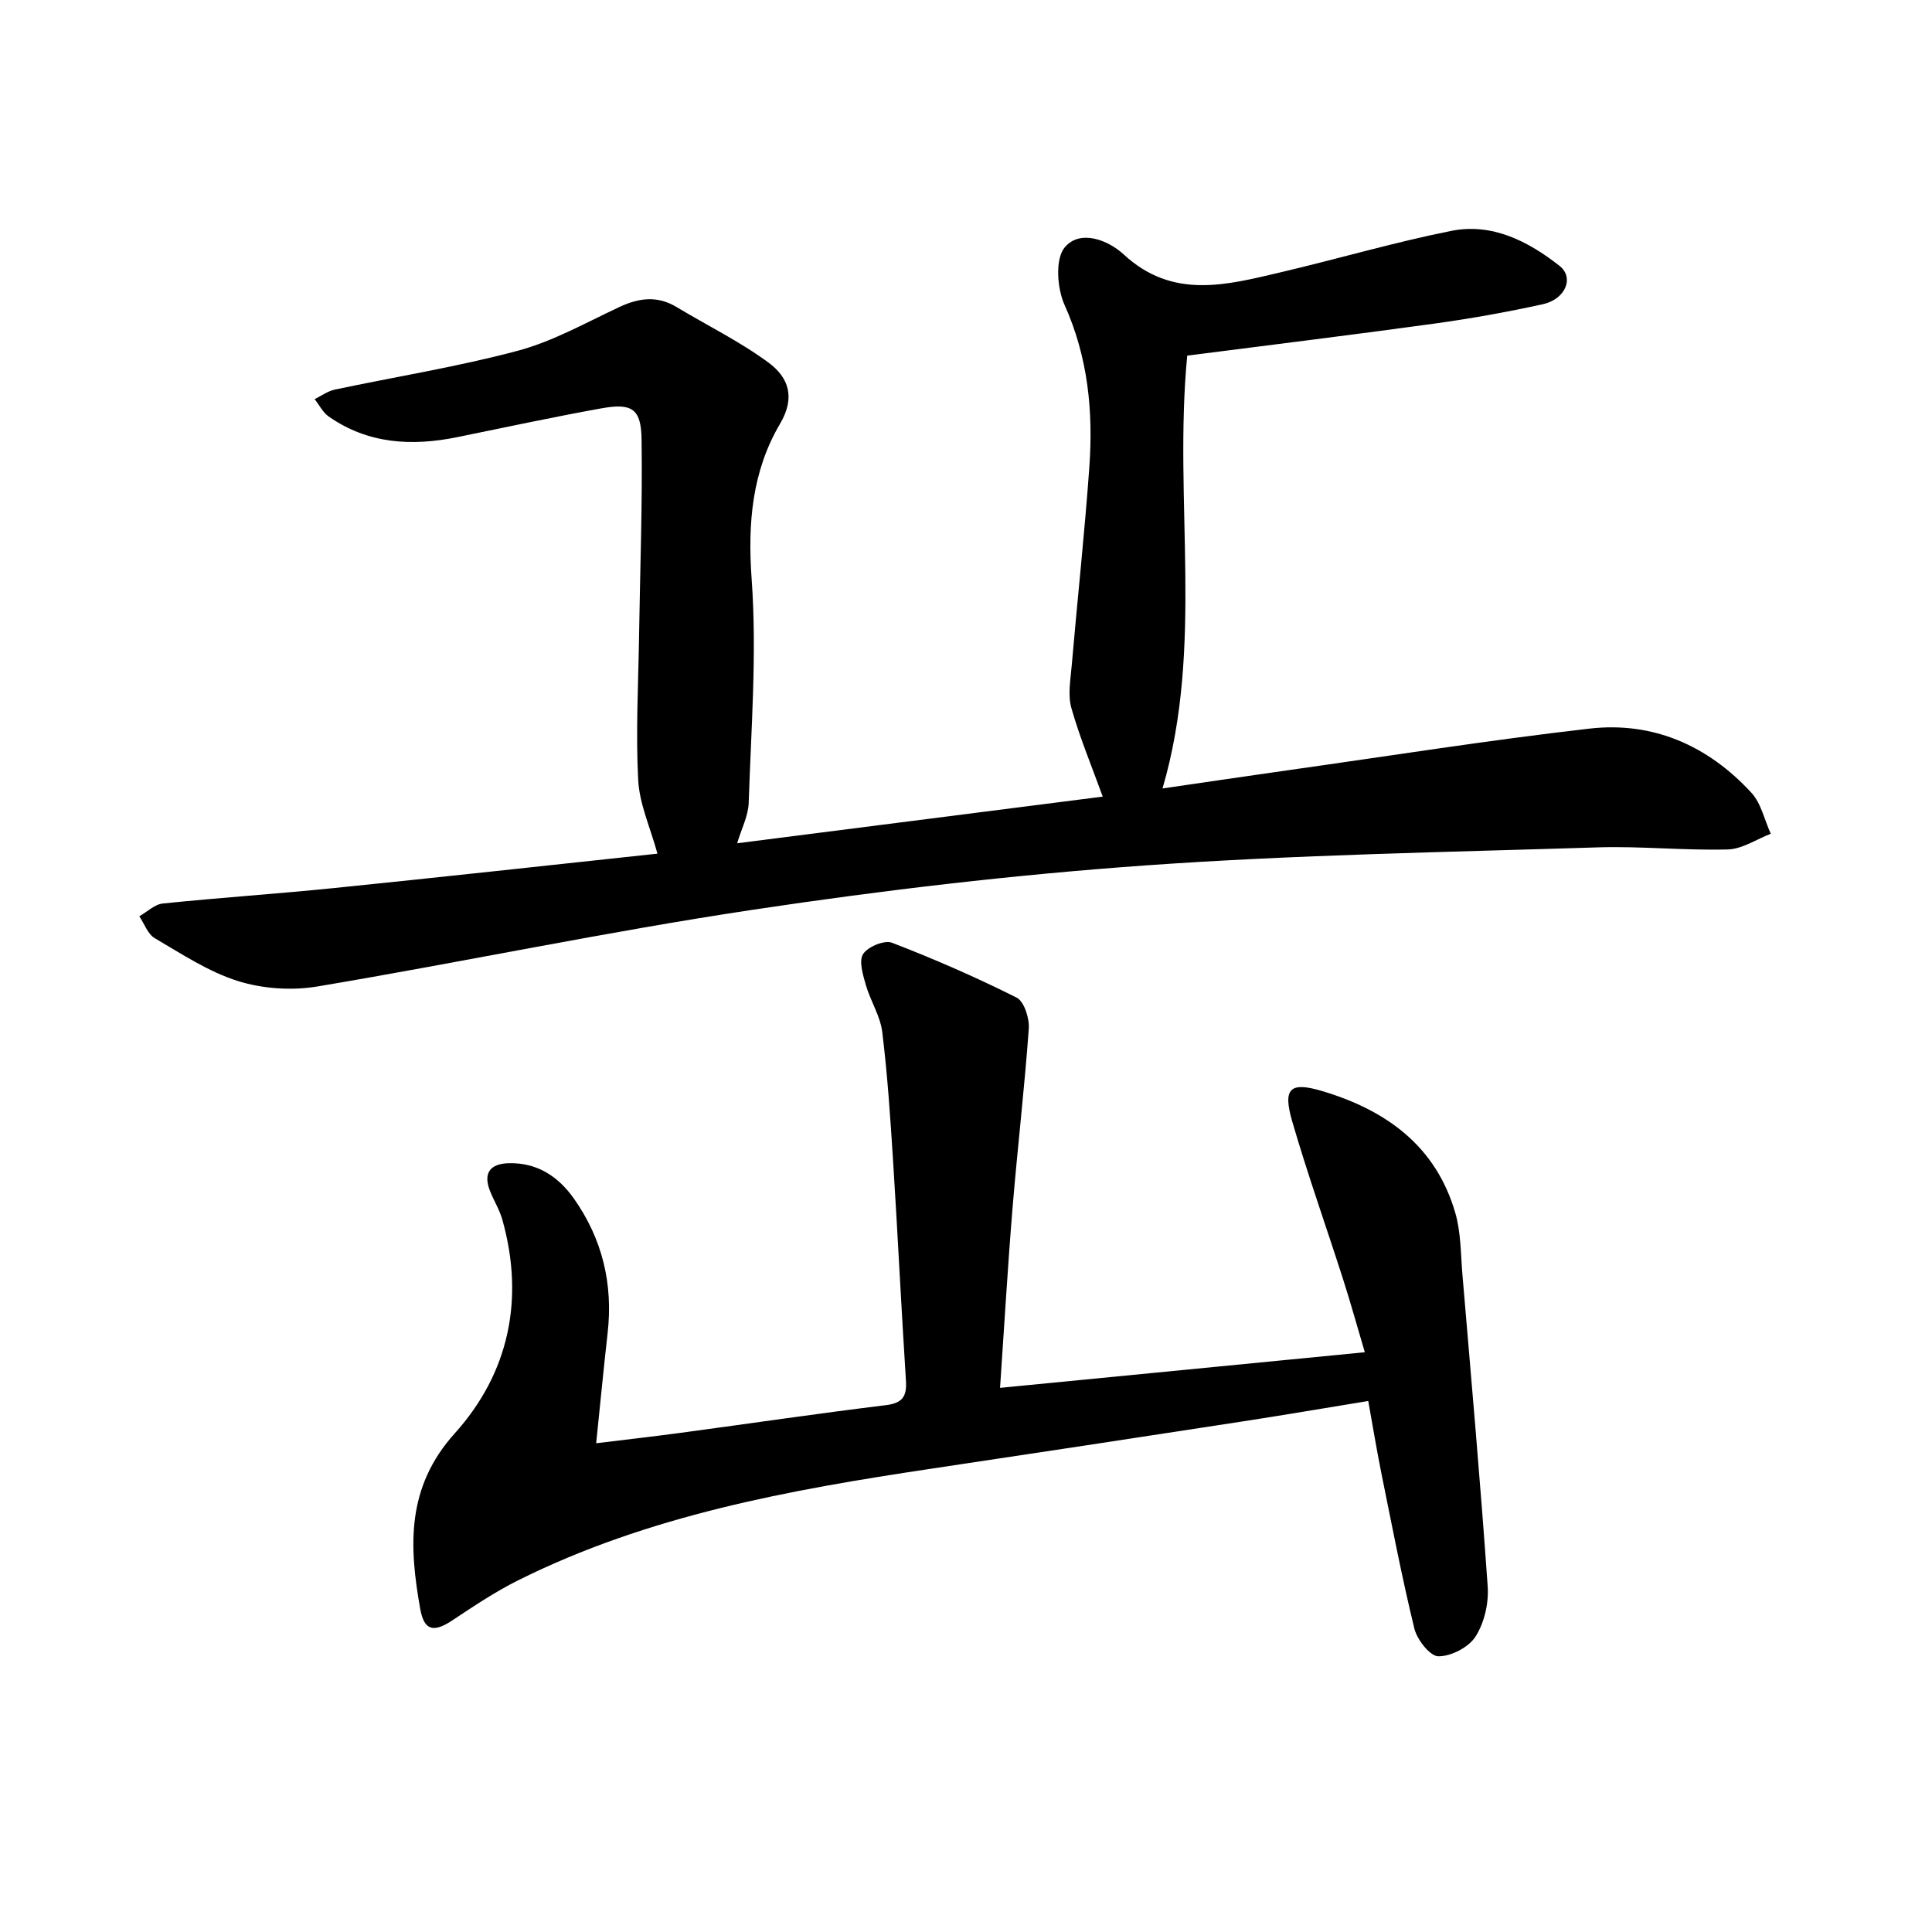
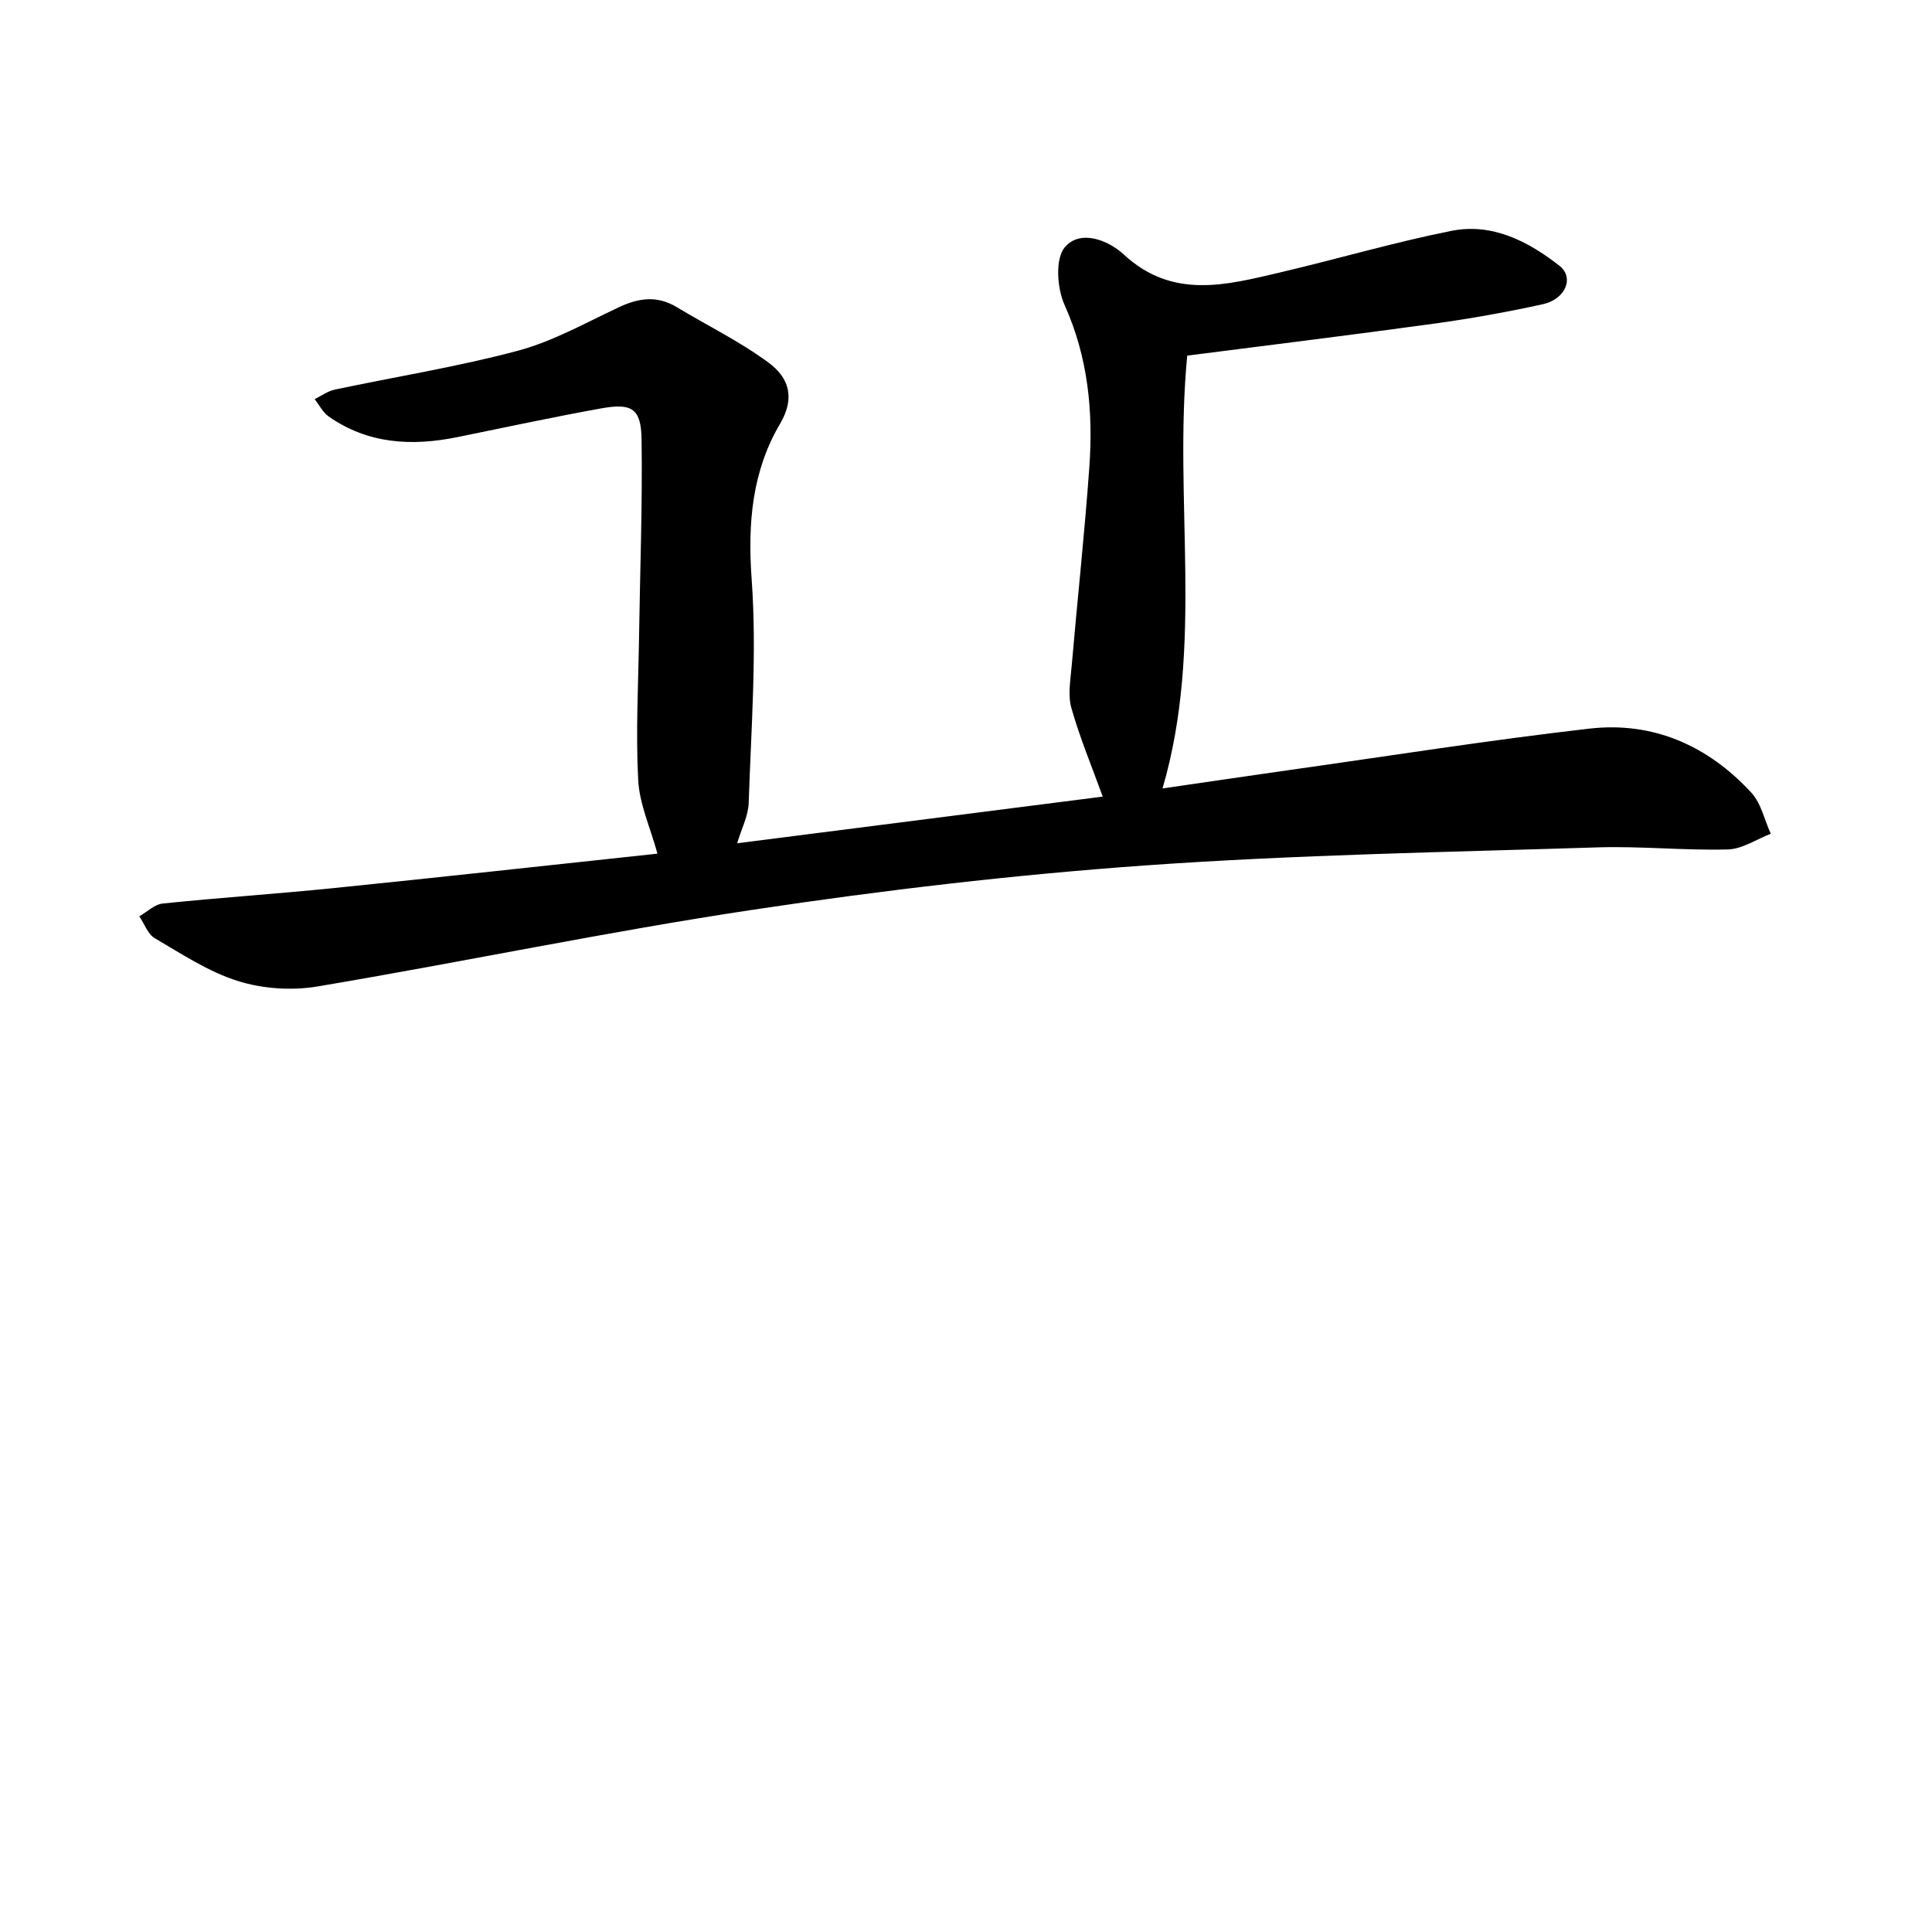
<svg xmlns="http://www.w3.org/2000/svg" enable-background="new 0 0 400 400" viewBox="0 0 400 400">
  <path d="m136.12 176.74c-1.48-5.39-3.73-10.27-3.99-15.25-.52-9.89.03-19.84.18-29.77.2-13.6.72-27.2.52-40.8-.1-6.34-2.01-7.51-8.35-6.37-9.94 1.79-19.82 3.92-29.73 5.94-9.44 1.93-18.52 1.46-26.7-4.26-1.21-.85-1.95-2.38-2.91-3.59 1.39-.68 2.72-1.67 4.19-1.98 12.63-2.68 25.42-4.71 37.87-8.04 7.29-1.95 14.1-5.81 21.02-9.05 4.05-1.89 7.85-2.41 11.84-.01 6.36 3.83 13.11 7.13 19.06 11.52 4.17 3.08 5.59 7.2 2.39 12.64-5.79 9.83-6.73 20.57-5.89 32.17 1.11 15.35-.11 30.88-.61 46.33-.09 2.72-1.51 5.39-2.39 8.37 25.49-3.25 50.85-6.49 75.69-9.66-2.28-6.28-4.75-12.2-6.49-18.33-.76-2.69-.19-5.83.06-8.74 1.18-13.7 2.67-27.37 3.65-41.08.83-11.54-.24-22.79-5.13-33.66-1.55-3.44-1.97-9.53.05-11.92 3.21-3.8 9.03-1.45 12.18 1.46 10.16 9.42 21.32 6.34 32.55 3.71 11.79-2.77 23.44-6.2 35.3-8.57 8.46-1.69 15.91 2.15 22.38 7.22 3.14 2.46 1.25 6.94-3.44 7.97-7.45 1.63-14.97 2.98-22.53 4.02-17.08 2.35-34.19 4.45-51.09 6.62-2.88 30.19 3.53 60.06-5.11 89.61 8.61-1.25 17.43-2.56 26.26-3.81 20.7-2.92 41.37-6.2 62.14-8.58 13.18-1.51 24.55 3.54 33.51 13.27 2.03 2.2 2.71 5.63 4.02 8.5-2.97 1.14-5.91 3.17-8.9 3.25-8.96.24-17.96-.71-26.93-.43-31.24.99-62.52 1.52-93.68 3.74-27.15 1.93-54.27 5.12-81.19 9.17-30.18 4.53-60.1 10.83-90.21 15.89-5.31.89-11.33.48-16.45-1.13-6.07-1.9-11.63-5.6-17.21-8.86-1.46-.85-2.16-2.99-3.21-4.54 1.62-.92 3.18-2.48 4.88-2.65 11.74-1.21 23.52-1.99 35.25-3.18 22.27-2.26 44.54-4.72 67.15-7.14z" />
-   <path d="m283.28 290.06c-8.85 1.44-17.64 2.95-26.45 4.3-21.32 3.28-42.64 6.52-63.97 9.71-29.45 4.41-58.67 9.68-85.65 23.15-4.74 2.37-9.18 5.36-13.61 8.29-3.79 2.51-5.78 2.13-6.59-2.37-2.32-12.98-2.95-25.18 7.16-36.4 11.19-12.43 14.47-27.75 9.83-44.23-.58-2.05-1.75-3.92-2.54-5.91-1.46-3.66-.06-5.68 3.9-5.77 5.89-.14 10.24 2.77 13.45 7.31 5.89 8.34 8.15 17.69 6.99 27.87-.84 7.4-1.54 14.82-2.37 22.8 5.86-.72 11.72-1.38 17.57-2.17 14.15-1.9 28.27-3.99 42.44-5.72 3.57-.44 4.33-1.95 4.12-5.18-.97-15.09-1.69-30.19-2.65-45.28-.57-8.95-1.16-17.91-2.25-26.8-.41-3.33-2.45-6.43-3.4-9.74-.6-2.09-1.48-4.96-.56-6.4.97-1.51 4.41-2.94 5.97-2.34 8.77 3.38 17.41 7.15 25.8 11.36 1.57.79 2.68 4.28 2.53 6.42-.89 12.42-2.35 24.81-3.37 37.22-.99 12.05-1.69 24.12-2.58 37.16 25.43-2.48 49.95-4.87 75.52-7.37-1.62-5.48-2.97-10.35-4.51-15.15-3.49-10.89-7.33-21.67-10.52-32.64-2.02-6.96-.42-8.29 6.4-6.23 13.15 3.97 23.36 11.37 27.36 25.15 1.18 4.07 1.12 8.51 1.48 12.79 1.82 21.52 3.73 43.02 5.23 64.56.24 3.44-.68 7.49-2.5 10.36-1.41 2.23-5.05 4.12-7.7 4.11-1.72 0-4.42-3.43-4.98-5.74-2.63-10.79-4.71-21.71-6.92-32.6-.93-4.69-1.71-9.42-2.63-14.52z" />
</svg>